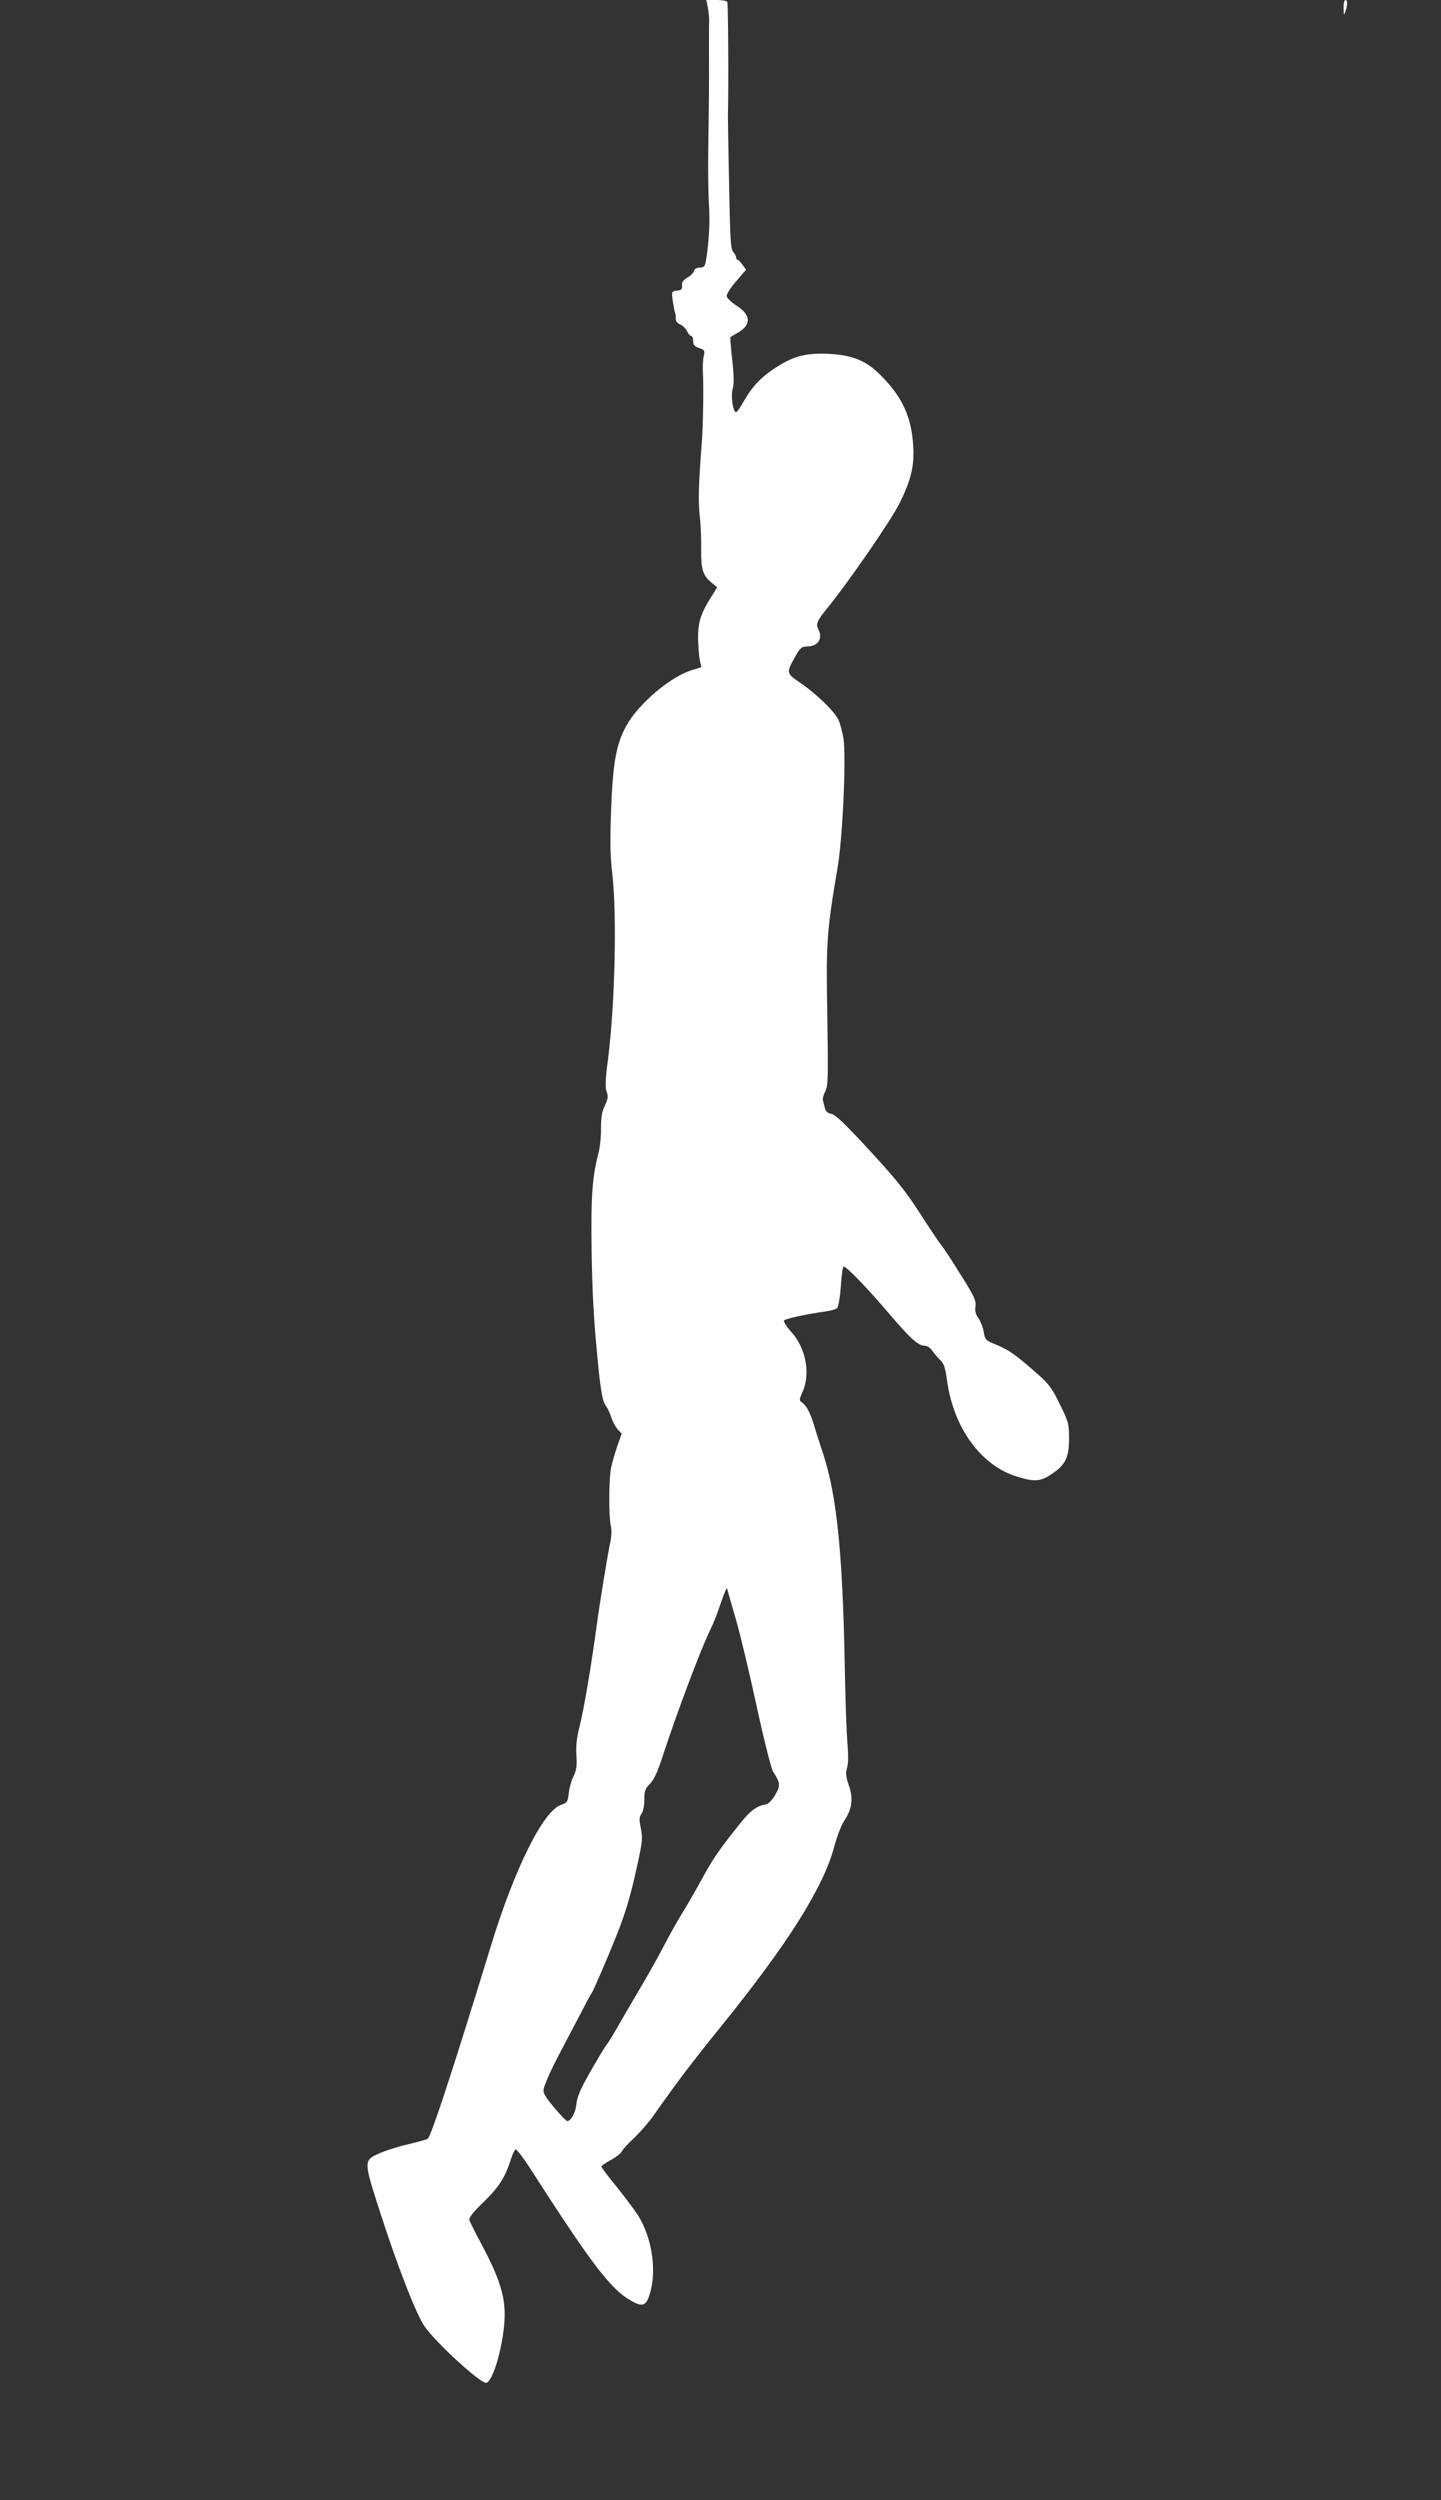
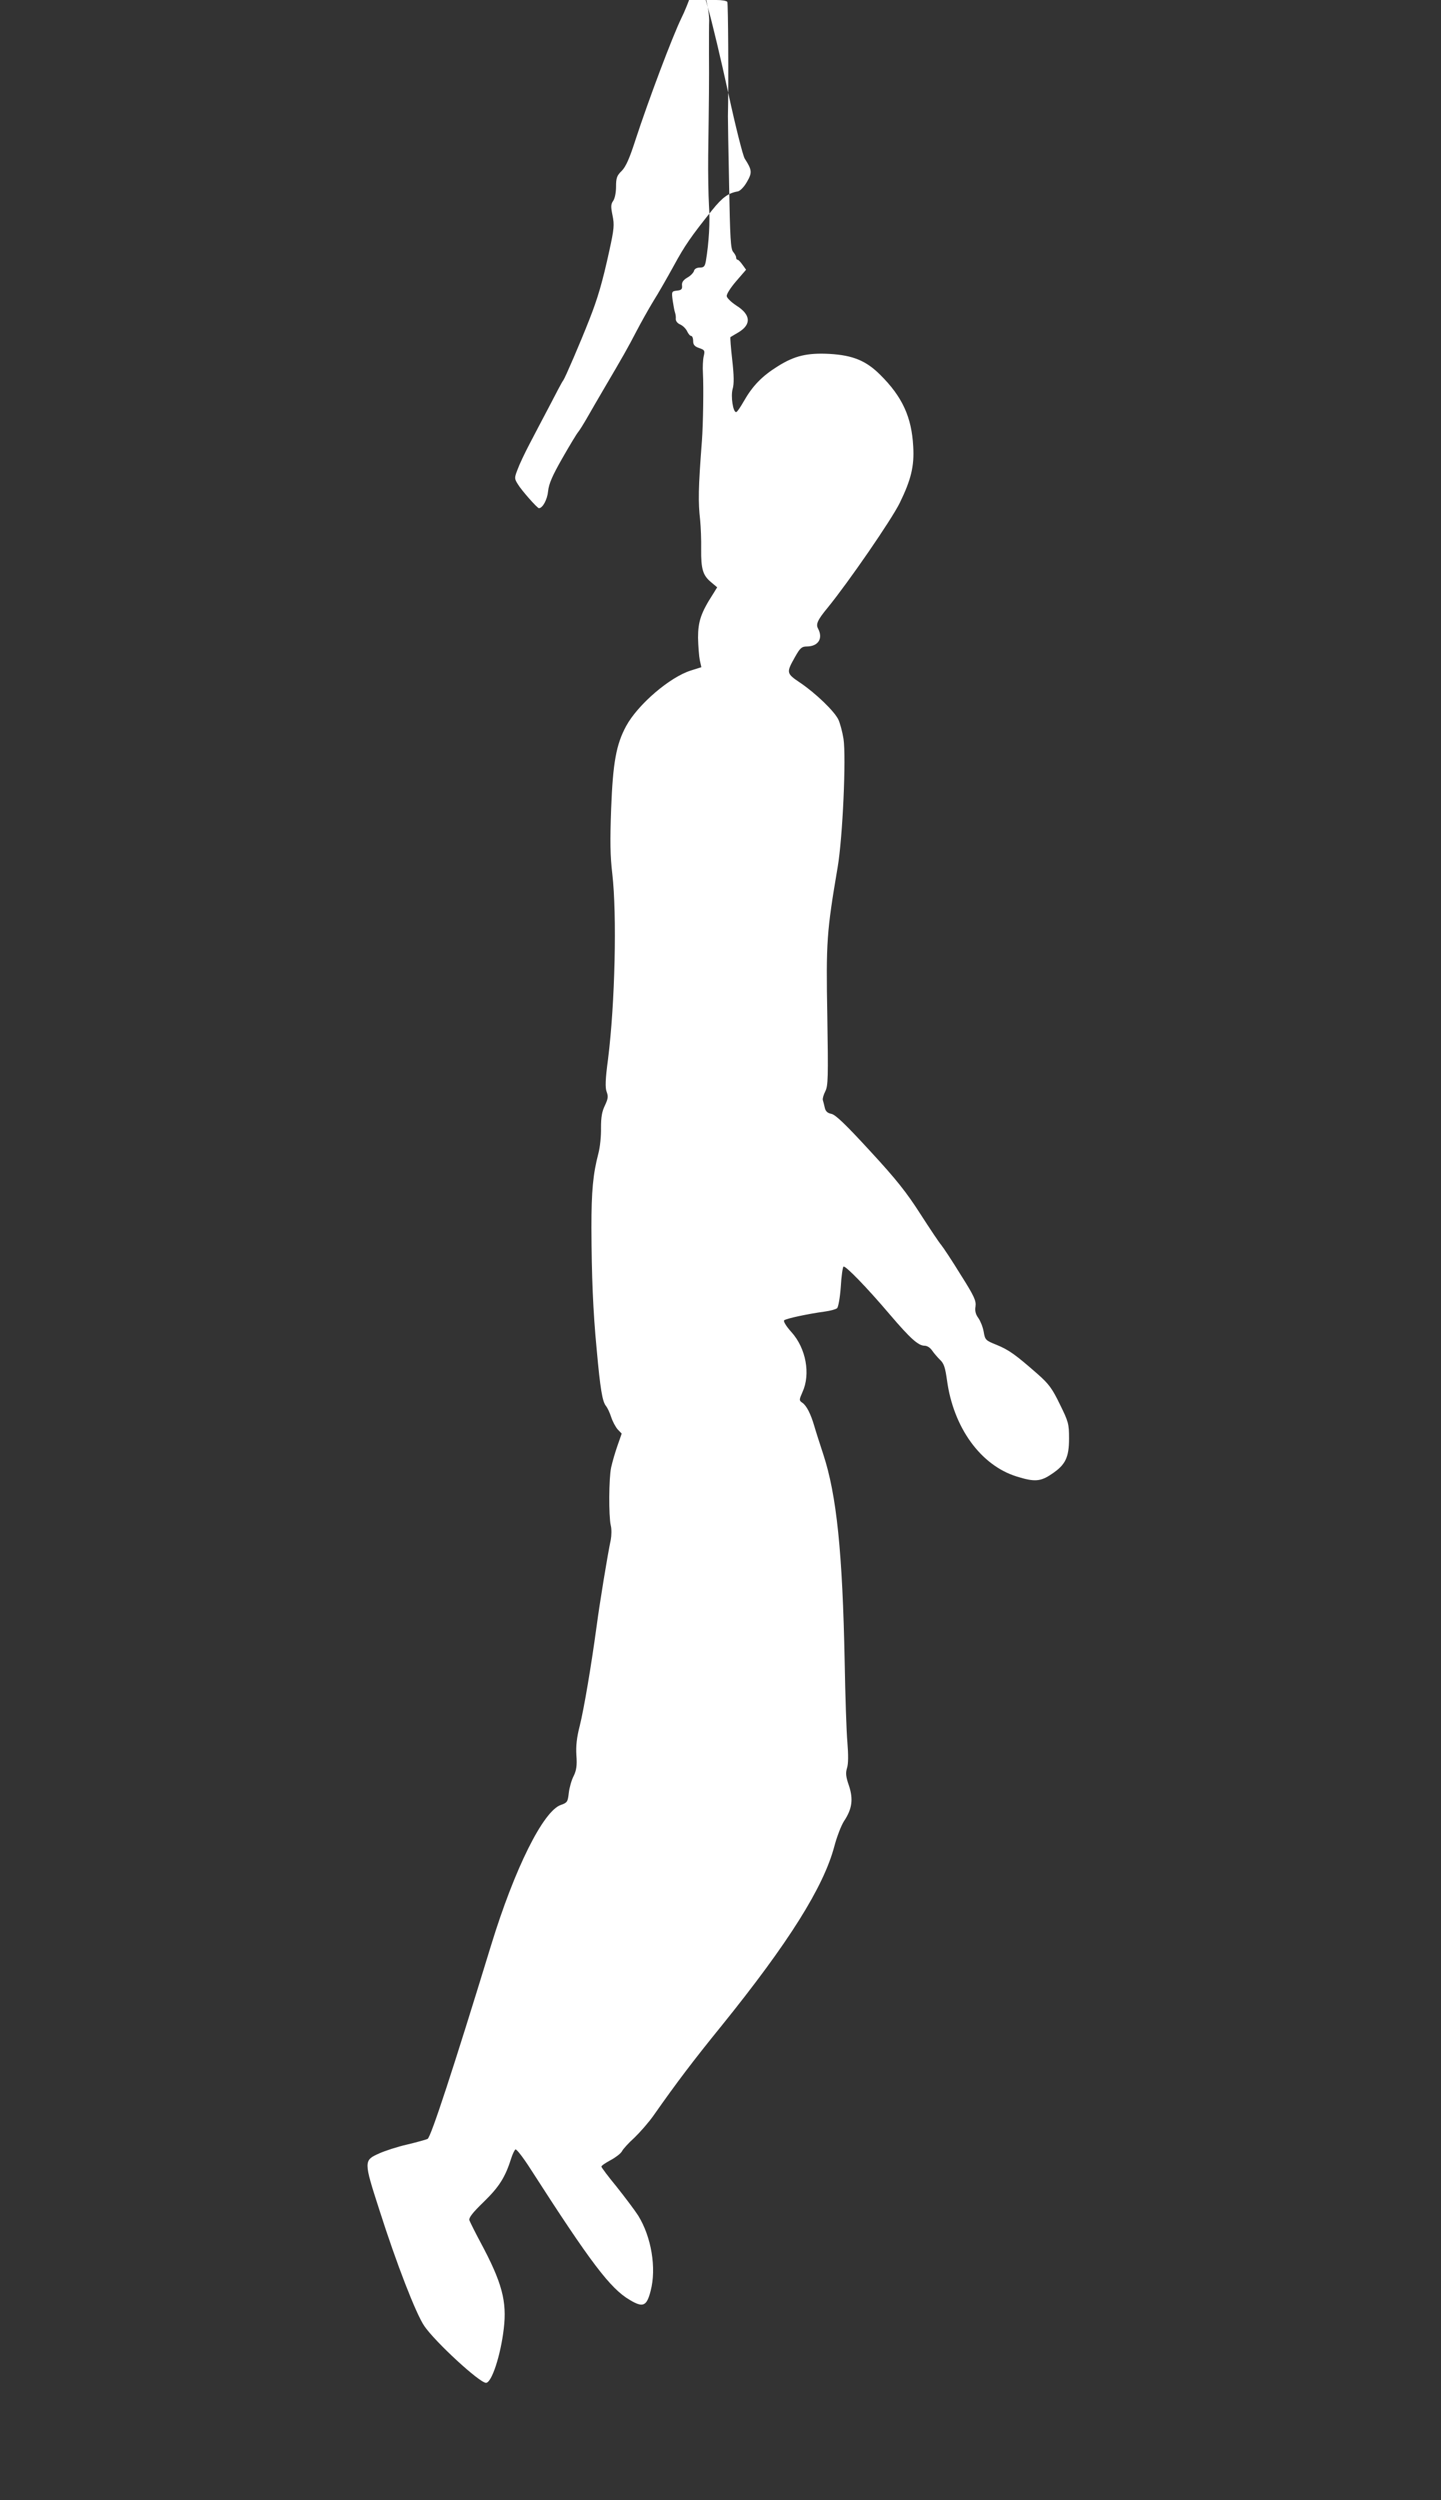
<svg xmlns="http://www.w3.org/2000/svg" version="1.0" width="738pt" height="1280pt" viewBox="0 0 738 1280" preserveAspectRatio="xMidYMid meet">
  <rect x="0" y="0" width="738" height="1280" fill="#333333" stroke="none" />
  <g transform="translate(0,1280) scale(0.1,-0.1)" fill="#ffffff" stroke="none">
-     <path d="M3625 12763 c4 -21 7 -51 7 -68 -1 -16 -1 -93 -1 -170 1 -141 0 -228 -4 -522 -1 -88 1 -203 4 -255 6 -83 0 -190 -16 -285 -5 -27 -10 -33 -31 -33 -16 0 -28 -7 -30 -18 -3 -9 -18 -25 -35 -34 -20 -12 -28 -24 -26 -40 2 -18 -3 -24 -26 -26 -27 -3 -28 -5 -22 -50 4 -26 9 -54 12 -62 3 -8 5 -23 4 -32 -1 -11 8 -23 22 -29 14 -6 30 -22 36 -35 6 -13 15 -24 21 -24 5 0 10 -11 10 -26 0 -19 7 -28 31 -36 28 -10 30 -13 23 -42 -4 -17 -6 -56 -4 -86 4 -75 1 -260 -5 -345 -19 -249 -20 -313 -9 -410 3 -33 6 -99 5 -147 -1 -103 9 -134 51 -169 l31 -26 -21 -34 c-62 -96 -77 -141 -77 -224 1 -44 5 -96 9 -115 l8 -36 -54 -17 c-108 -34 -271 -174 -331 -284 -51 -94 -68 -187 -77 -423 -6 -166 -5 -243 6 -335 24 -209 14 -662 -22 -948 -14 -105 -15 -146 -7 -167 9 -24 7 -36 -9 -70 -15 -31 -20 -59 -20 -115 1 -41 -5 -99 -13 -129 -28 -107 -36 -193 -36 -381 1 -253 8 -426 27 -625 18 -199 29 -268 48 -289 7 -9 19 -34 26 -56 7 -22 22 -50 33 -63 l21 -22 -22 -63 c-12 -34 -26 -83 -32 -110 -12 -56 -13 -248 -2 -297 5 -19 4 -52 0 -74 -15 -69 -56 -318 -73 -446 -27 -199 -64 -418 -86 -507 -15 -57 -20 -102 -17 -150 4 -53 0 -77 -14 -106 -11 -21 -22 -60 -25 -87 -5 -45 -8 -50 -40 -61 -90 -30 -237 -324 -358 -719 -192 -627 -308 -982 -325 -991 -8 -4 -55 -17 -105 -29 -49 -11 -113 -32 -142 -45 -81 -36 -81 -39 0 -290 87 -273 187 -531 230 -594 56 -82 283 -291 316 -291 29 0 75 140 91 277 17 140 -9 237 -119 442 -28 52 -53 103 -57 113 -4 13 16 39 74 95 79 77 110 126 141 225 7 21 16 40 21 43 5 3 40 -42 77 -100 309 -481 409 -613 509 -671 67 -40 86 -32 106 46 31 117 4 278 -64 387 -18 28 -68 94 -110 147 -43 52 -78 99 -78 103 0 5 21 19 47 33 26 14 52 34 58 45 5 11 34 43 64 70 29 28 74 79 99 115 118 168 202 279 349 460 343 425 521 709 576 917 13 49 35 106 49 128 42 63 49 112 26 182 -16 46 -18 65 -10 91 7 21 7 68 2 130 -5 53 -11 239 -14 412 -11 561 -41 856 -110 1065 -18 55 -39 120 -46 145 -18 61 -39 103 -61 118 -17 12 -17 14 1 55 42 92 18 224 -57 307 -27 30 -42 55 -37 60 9 9 121 33 209 45 28 4 55 11 62 17 6 5 15 53 19 109 3 55 10 102 14 104 10 6 119 -106 237 -245 105 -123 146 -160 178 -160 13 0 29 -10 39 -25 9 -13 27 -34 40 -47 20 -18 27 -40 36 -105 33 -243 173 -436 358 -493 90 -28 121 -26 178 13 71 47 89 85 89 182 0 75 -3 86 -47 175 -39 81 -57 105 -115 156 -112 98 -145 122 -208 148 -58 23 -60 26 -67 67 -4 24 -17 56 -27 70 -14 19 -19 37 -15 60 4 29 -6 52 -77 164 -44 72 -89 139 -98 150 -10 11 -58 83 -107 159 -71 111 -124 178 -258 323 -124 135 -177 186 -198 190 -20 4 -30 13 -34 32 -3 14 -8 32 -10 39 -2 7 4 28 13 45 14 29 15 69 10 386 -7 378 -3 431 53 761 26 152 44 565 30 657 -6 37 -18 81 -26 98 -20 43 -116 135 -194 188 -74 50 -74 52 -28 134 26 46 34 53 61 53 58 1 83 41 57 91 -13 23 -3 45 50 109 108 133 325 448 368 535 58 119 75 188 69 289 -8 151 -56 255 -169 367 -72 72 -140 100 -259 107 -114 6 -179 -9 -265 -63 -82 -51 -130 -101 -175 -180 -17 -30 -34 -55 -39 -55 -16 0 -28 80 -18 118 8 26 7 70 -2 150 -7 62 -11 114 -9 116 2 1 21 13 42 25 66 40 62 90 -11 136 -26 17 -48 38 -50 48 -2 10 18 42 48 77 l51 59 -18 25 c-10 14 -21 26 -25 26 -5 0 -8 5 -8 12 0 6 -7 19 -15 28 -13 14 -16 71 -21 346 -4 181 -6 338 -6 349 4 180 1 578 -3 585 -3 6 -29 10 -57 10 l-51 0 8 -37z m145 -8258 c21 -72 68 -270 105 -440 37 -171 75 -321 84 -335 38 -59 39 -72 11 -120 -14 -25 -35 -46 -46 -48 -48 -8 -79 -30 -132 -96 -108 -135 -140 -181 -197 -286 -32 -58 -78 -139 -104 -180 -25 -41 -64 -111 -87 -155 -42 -81 -68 -127 -164 -290 -29 -49 -68 -117 -87 -150 -19 -33 -40 -67 -47 -75 -7 -8 -44 -69 -81 -134 -52 -91 -69 -131 -73 -169 -4 -43 -28 -87 -47 -87 -8 0 -89 91 -108 123 -18 29 -18 32 -1 76 9 25 36 82 59 126 23 44 70 134 105 200 34 66 65 125 70 130 9 12 86 190 133 310 43 109 67 190 103 355 24 110 26 131 16 179 -9 44 -9 57 3 74 9 12 15 44 15 73 0 44 4 57 29 81 21 21 40 64 69 154 70 214 190 532 237 629 15 30 36 81 46 112 11 32 24 70 31 85 10 25 12 26 15 8 3 -11 22 -79 43 -150z" />
-     <path d="M6881 12758 c1 -37 2 -39 9 -18 12 36 12 60 0 60 -5 0 -10 -19 -9 -42z" />
+     <path d="M3625 12763 c4 -21 7 -51 7 -68 -1 -16 -1 -93 -1 -170 1 -141 0 -228 -4 -522 -1 -88 1 -203 4 -255 6 -83 0 -190 -16 -285 -5 -27 -10 -33 -31 -33 -16 0 -28 -7 -30 -18 -3 -9 -18 -25 -35 -34 -20 -12 -28 -24 -26 -40 2 -18 -3 -24 -26 -26 -27 -3 -28 -5 -22 -50 4 -26 9 -54 12 -62 3 -8 5 -23 4 -32 -1 -11 8 -23 22 -29 14 -6 30 -22 36 -35 6 -13 15 -24 21 -24 5 0 10 -11 10 -26 0 -19 7 -28 31 -36 28 -10 30 -13 23 -42 -4 -17 -6 -56 -4 -86 4 -75 1 -260 -5 -345 -19 -249 -20 -313 -9 -410 3 -33 6 -99 5 -147 -1 -103 9 -134 51 -169 l31 -26 -21 -34 c-62 -96 -77 -141 -77 -224 1 -44 5 -96 9 -115 l8 -36 -54 -17 c-108 -34 -271 -174 -331 -284 -51 -94 -68 -187 -77 -423 -6 -166 -5 -243 6 -335 24 -209 14 -662 -22 -948 -14 -105 -15 -146 -7 -167 9 -24 7 -36 -9 -70 -15 -31 -20 -59 -20 -115 1 -41 -5 -99 -13 -129 -28 -107 -36 -193 -36 -381 1 -253 8 -426 27 -625 18 -199 29 -268 48 -289 7 -9 19 -34 26 -56 7 -22 22 -50 33 -63 l21 -22 -22 -63 c-12 -34 -26 -83 -32 -110 -12 -56 -13 -248 -2 -297 5 -19 4 -52 0 -74 -15 -69 -56 -318 -73 -446 -27 -199 -64 -418 -86 -507 -15 -57 -20 -102 -17 -150 4 -53 0 -77 -14 -106 -11 -21 -22 -60 -25 -87 -5 -45 -8 -50 -40 -61 -90 -30 -237 -324 -358 -719 -192 -627 -308 -982 -325 -991 -8 -4 -55 -17 -105 -29 -49 -11 -113 -32 -142 -45 -81 -36 -81 -39 0 -290 87 -273 187 -531 230 -594 56 -82 283 -291 316 -291 29 0 75 140 91 277 17 140 -9 237 -119 442 -28 52 -53 103 -57 113 -4 13 16 39 74 95 79 77 110 126 141 225 7 21 16 40 21 43 5 3 40 -42 77 -100 309 -481 409 -613 509 -671 67 -40 86 -32 106 46 31 117 4 278 -64 387 -18 28 -68 94 -110 147 -43 52 -78 99 -78 103 0 5 21 19 47 33 26 14 52 34 58 45 5 11 34 43 64 70 29 28 74 79 99 115 118 168 202 279 349 460 343 425 521 709 576 917 13 49 35 106 49 128 42 63 49 112 26 182 -16 46 -18 65 -10 91 7 21 7 68 2 130 -5 53 -11 239 -14 412 -11 561 -41 856 -110 1065 -18 55 -39 120 -46 145 -18 61 -39 103 -61 118 -17 12 -17 14 1 55 42 92 18 224 -57 307 -27 30 -42 55 -37 60 9 9 121 33 209 45 28 4 55 11 62 17 6 5 15 53 19 109 3 55 10 102 14 104 10 6 119 -106 237 -245 105 -123 146 -160 178 -160 13 0 29 -10 39 -25 9 -13 27 -34 40 -47 20 -18 27 -40 36 -105 33 -243 173 -436 358 -493 90 -28 121 -26 178 13 71 47 89 85 89 182 0 75 -3 86 -47 175 -39 81 -57 105 -115 156 -112 98 -145 122 -208 148 -58 23 -60 26 -67 67 -4 24 -17 56 -27 70 -14 19 -19 37 -15 60 4 29 -6 52 -77 164 -44 72 -89 139 -98 150 -10 11 -58 83 -107 159 -71 111 -124 178 -258 323 -124 135 -177 186 -198 190 -20 4 -30 13 -34 32 -3 14 -8 32 -10 39 -2 7 4 28 13 45 14 29 15 69 10 386 -7 378 -3 431 53 761 26 152 44 565 30 657 -6 37 -18 81 -26 98 -20 43 -116 135 -194 188 -74 50 -74 52 -28 134 26 46 34 53 61 53 58 1 83 41 57 91 -13 23 -3 45 50 109 108 133 325 448 368 535 58 119 75 188 69 289 -8 151 -56 255 -169 367 -72 72 -140 100 -259 107 -114 6 -179 -9 -265 -63 -82 -51 -130 -101 -175 -180 -17 -30 -34 -55 -39 -55 -16 0 -28 80 -18 118 8 26 7 70 -2 150 -7 62 -11 114 -9 116 2 1 21 13 42 25 66 40 62 90 -11 136 -26 17 -48 38 -50 48 -2 10 18 42 48 77 l51 59 -18 25 c-10 14 -21 26 -25 26 -5 0 -8 5 -8 12 0 6 -7 19 -15 28 -13 14 -16 71 -21 346 -4 181 -6 338 -6 349 4 180 1 578 -3 585 -3 6 -29 10 -57 10 l-51 0 8 -37z c21 -72 68 -270 105 -440 37 -171 75 -321 84 -335 38 -59 39 -72 11 -120 -14 -25 -35 -46 -46 -48 -48 -8 -79 -30 -132 -96 -108 -135 -140 -181 -197 -286 -32 -58 -78 -139 -104 -180 -25 -41 -64 -111 -87 -155 -42 -81 -68 -127 -164 -290 -29 -49 -68 -117 -87 -150 -19 -33 -40 -67 -47 -75 -7 -8 -44 -69 -81 -134 -52 -91 -69 -131 -73 -169 -4 -43 -28 -87 -47 -87 -8 0 -89 91 -108 123 -18 29 -18 32 -1 76 9 25 36 82 59 126 23 44 70 134 105 200 34 66 65 125 70 130 9 12 86 190 133 310 43 109 67 190 103 355 24 110 26 131 16 179 -9 44 -9 57 3 74 9 12 15 44 15 73 0 44 4 57 29 81 21 21 40 64 69 154 70 214 190 532 237 629 15 30 36 81 46 112 11 32 24 70 31 85 10 25 12 26 15 8 3 -11 22 -79 43 -150z" />
  </g>
</svg>